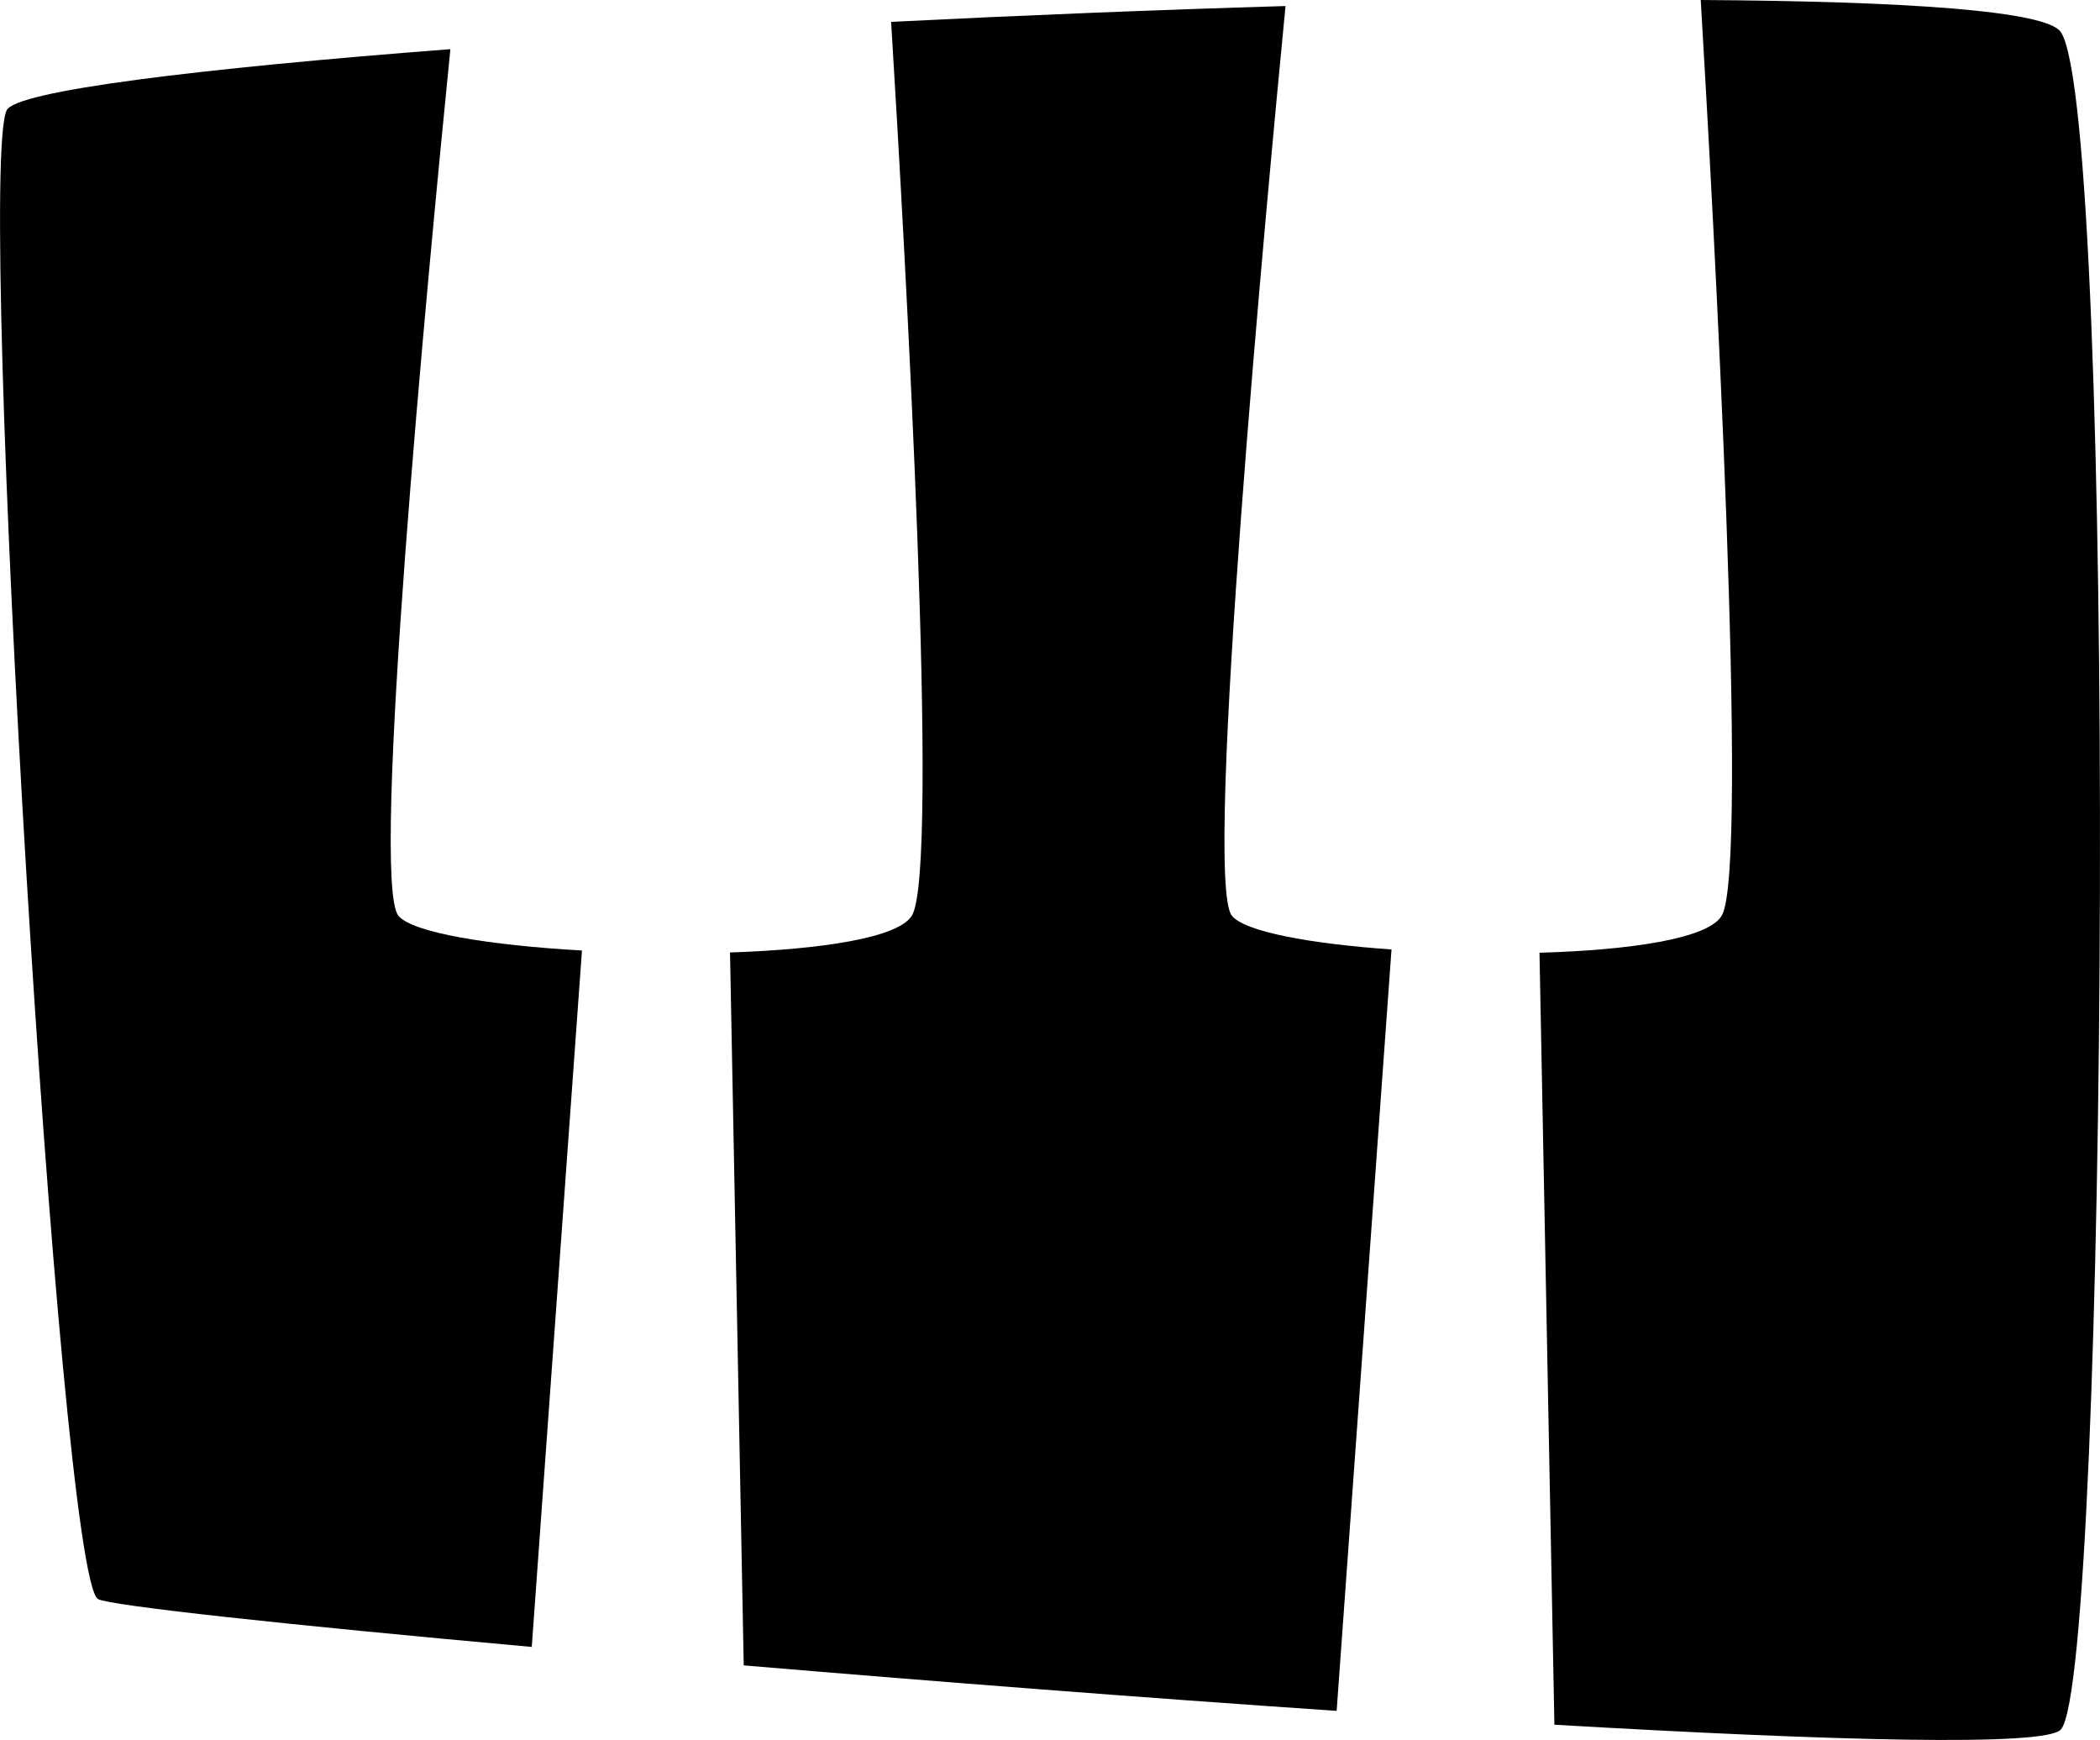
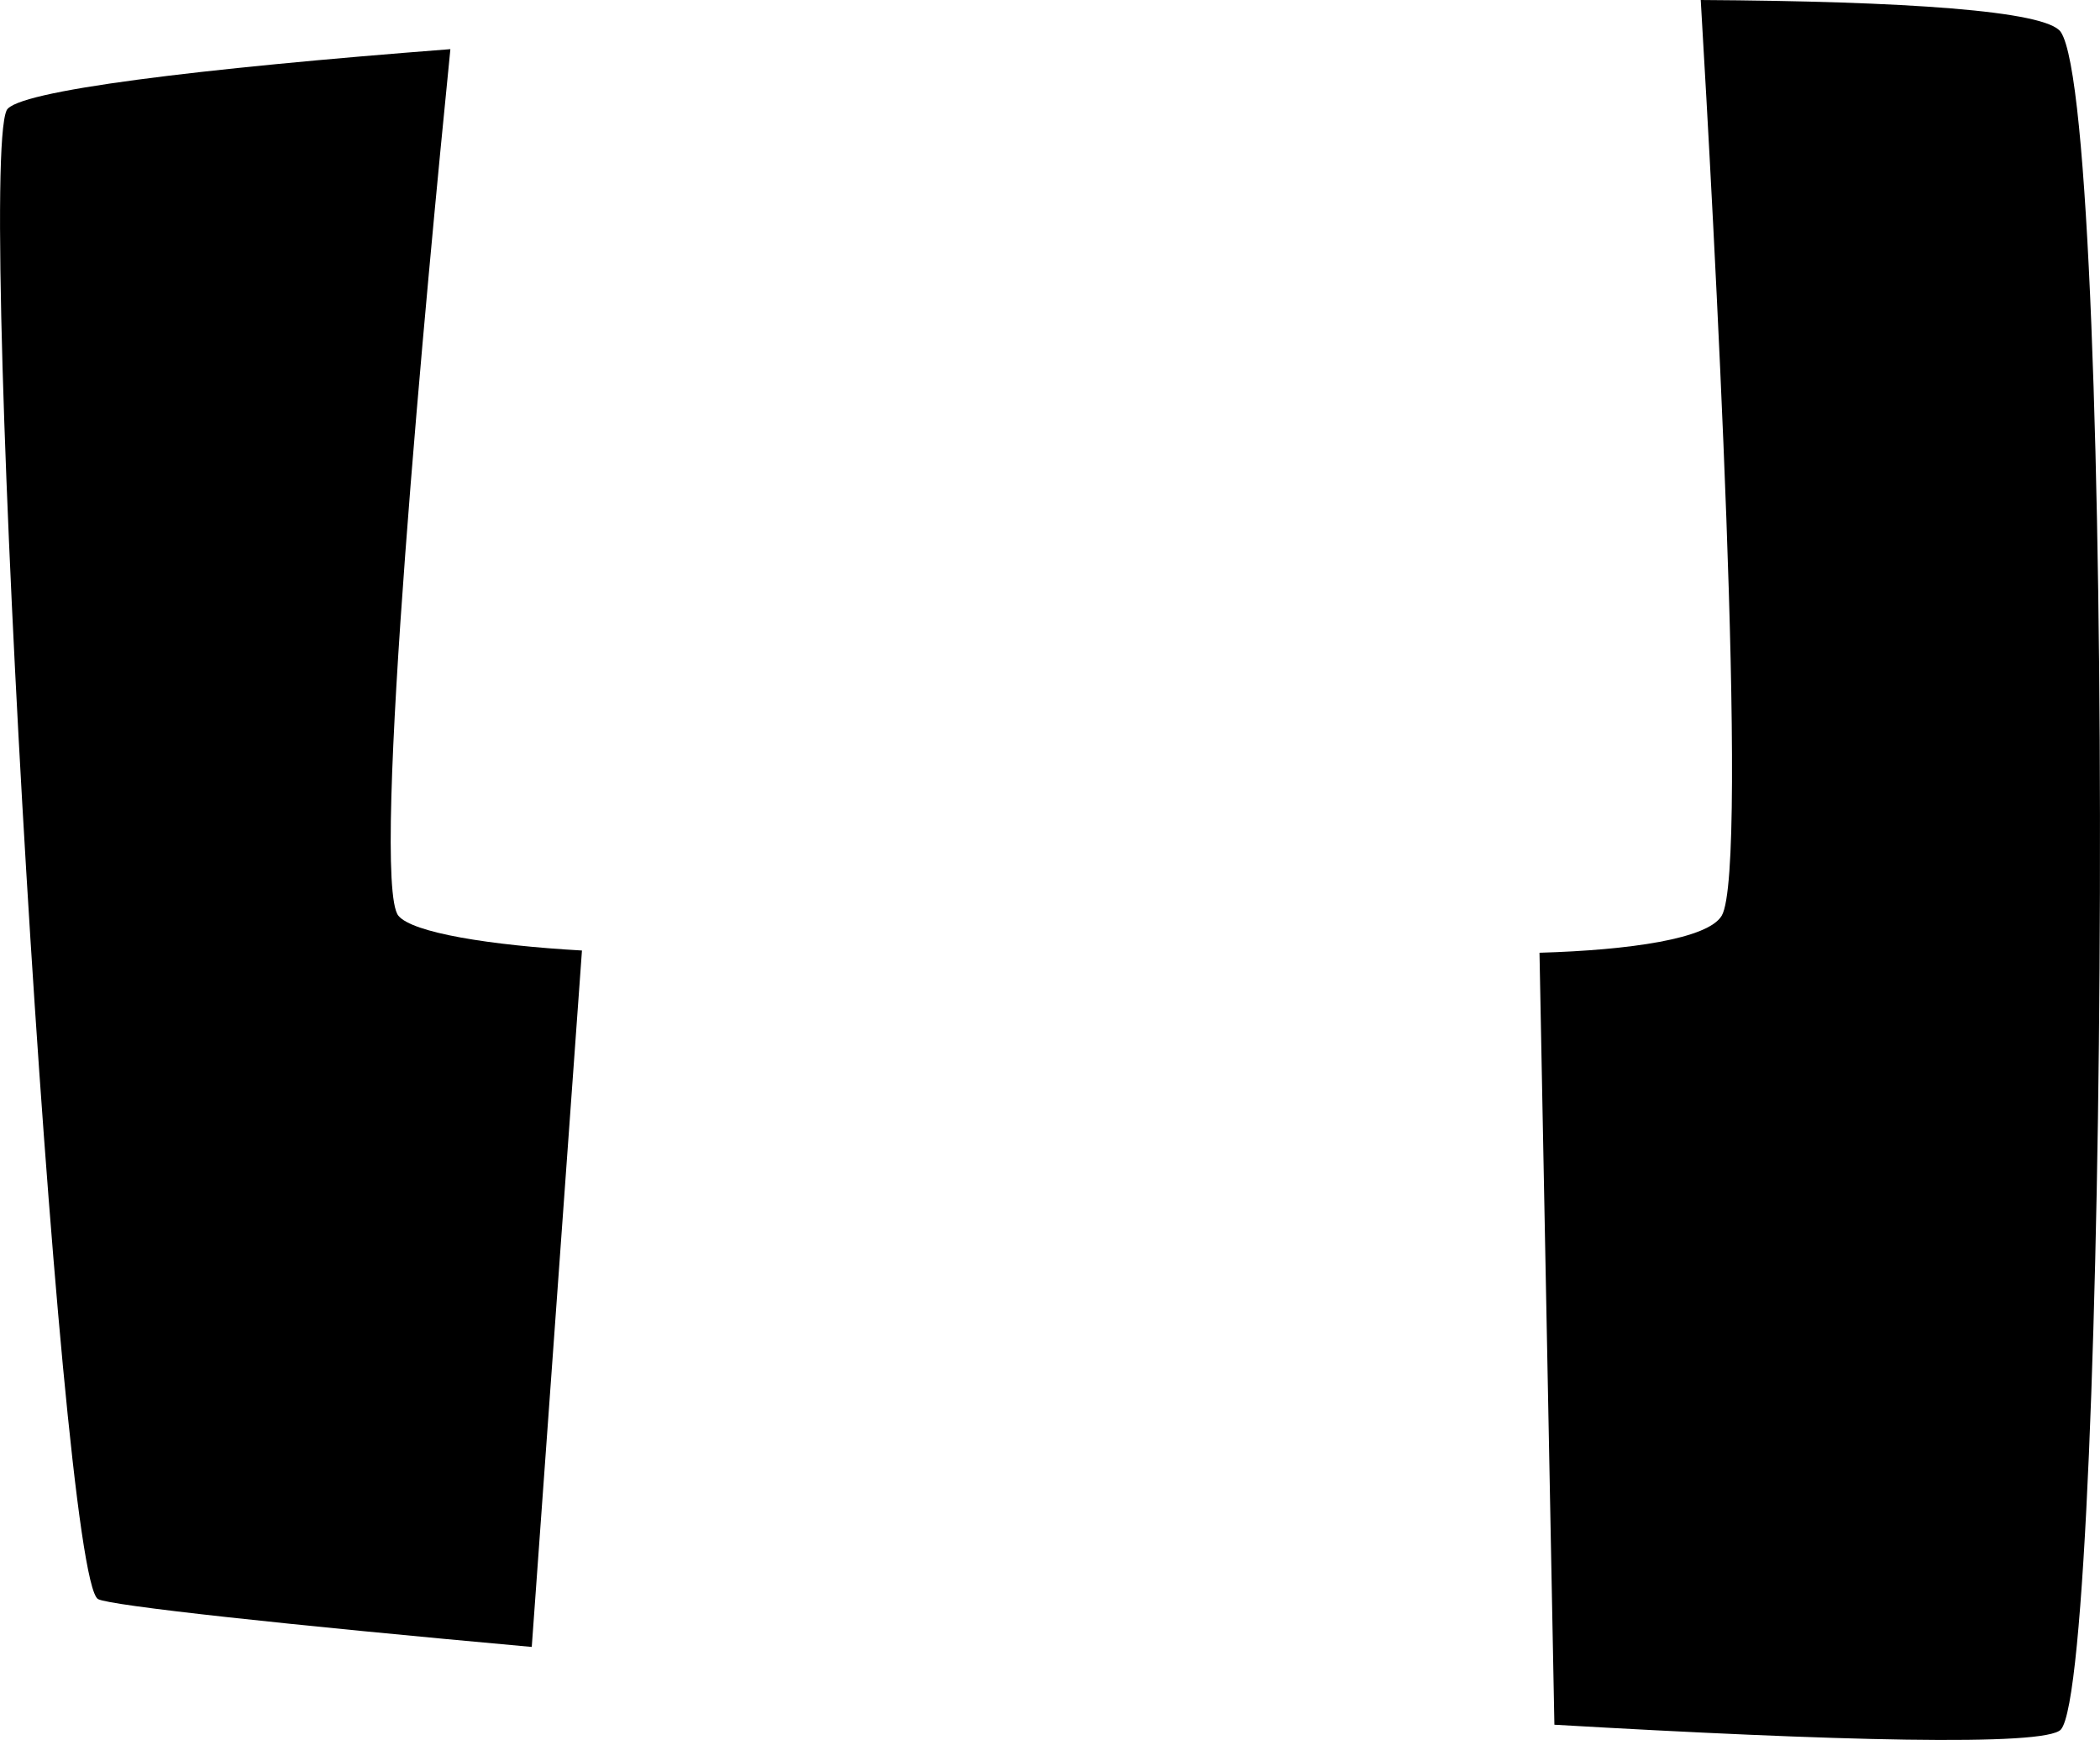
<svg xmlns="http://www.w3.org/2000/svg" version="1.1" id="Capa_1" x="0px" y="0px" width="32px" height="26.508px" viewBox="0 0 32 26.508" enable-background="new 0 0 32 26.508" xml:space="preserve">
  <g id="Icons">
    <g display="none" opacity="0.2">
      <path display="inline" fill="#FFFFFF" d="M40.043,133.113c-11.282,3.636-35.885,28.281-38.51,36.153     c-2.621,7.852,12.065,36.154,18.865,37.705c6.793,1.59,56.584-20.436,58.153-28.284C80.124,170.816,51.326,129.435,40.043,133.113     z" />
-       <path display="inline" fill="#FFFFFF" d="M143.012,52.956c-10.498,0.494-88.546,59.726-88.033,69.146     c0.519,9.423,29.359,46.629,37.729,47.95c8.363,1.302,70.221-78.34,72.307-88.813C167.1,70.743,153.484,52.417,143.012,52.956z" />
      <path display="inline" fill="#FFFFFF" d="M457.947-233.489c-10.933-15.145-35.498-16.26-56.115-3.016     c-7.87-4.009-17.023-7.233-27.767-9.215c0,0-391.394,317.515-477.854,378.833c0,0-3.302,7.003-8.776,18.407     c98.109,68.715,86.957,120.568,86.957,120.568c-27.149-66.916-95.885-102.037-95.905-102.037     c-24.626,50.699-68.835,139.307-92.308,172.113c0,0-0.04,18.016,22.025,29.48c0,0,150.072-101.023,193.329-109.639     c0,0,23.883-23.283,60.697-58.922c-20.121,10.308-43.197,20.062-52.828,20.658c-16.772,1.053-36.153-39.437-34.583-53.775     c1.57-14.338,153.521-139.574,176.038-137.984c22.541,1.57,29.875,22.518,30.414,37.725c0.205,6.549-13.654,26.547-30.414,48.013     C264.118,9.052,407.042-126.122,447.944-156.12c0,0,0.414-10.661-3.141-24.688C462.489-196.157,468.501-218.821,457.947-233.489z      M-157.458,349.107c0,0-2.542-32.478-33.638-43.817C-191.095,305.29-138.867,281.654-157.458,349.107z" />
    </g>
    <path display="none" opacity="0.5" fill="#71C8EA" enable-background="new    " d="M1411.089,82.771l3.333,3.333    c0,0,17-13.666,32.5-11.833c0,0,21-27.999,50-37.833c0,0,17.667-9.834,7.167-30.667s-24.327-12.937-31.167-8    c-9.583,6.916-39.771,40.321-51.5,56.333C1421.422,54.104,1424.922,70.438,1411.089,82.771z" />
    <g>
-       <path d="M13.579,0.333c0.215,3.506,0.747,12.916,0.316,13.617c-0.209,0.34-1.388,0.514-2.771,0.561l0.209,10.861     c2.893,0.244,6.073,0.492,9.035,0.693l0.836-11.6c-1.228-0.086-2.246-0.27-2.435-0.518C18.33,13.373,19.32,2.857,19.589,0.092     C17.626,0.15,15.579,0.233,13.579,0.333z" />
      <path d="M8.868,14.481c-1.395-0.079-2.588-0.27-2.798-0.531C5.64,13.412,6.514,4.228,6.863,0.749     C3.016,1.045,0.239,1.384,0.101,1.681c-0.464,0.995,0.796,22.351,1.393,22.681c0.18,0.1,2.889,0.393,6.609,0.729L8.868,14.481z" />
-       <path d="M31.402,0.487C31.18,0.161,29.012,0.019,25.916,0c0.189,3.194,0.746,13.226,0.32,13.95     c-0.207,0.352-1.4,0.525-2.777,0.565l0.227,11.761c4.252,0.247,7.478,0.335,7.717,0.074C32.131,25.556,32.264,1.747,31.402,0.487z     " />
+       <path d="M31.402,0.487C31.18,0.161,29.012,0.019,25.916,0c0.189,3.194,0.746,13.226,0.32,13.95     c-0.207,0.352-1.4,0.525-2.777,0.565l0.227,11.761c4.252,0.247,7.478,0.335,7.717,0.074C32.131,25.556,32.264,1.747,31.402,0.487" />
    </g>
  </g>
</svg>